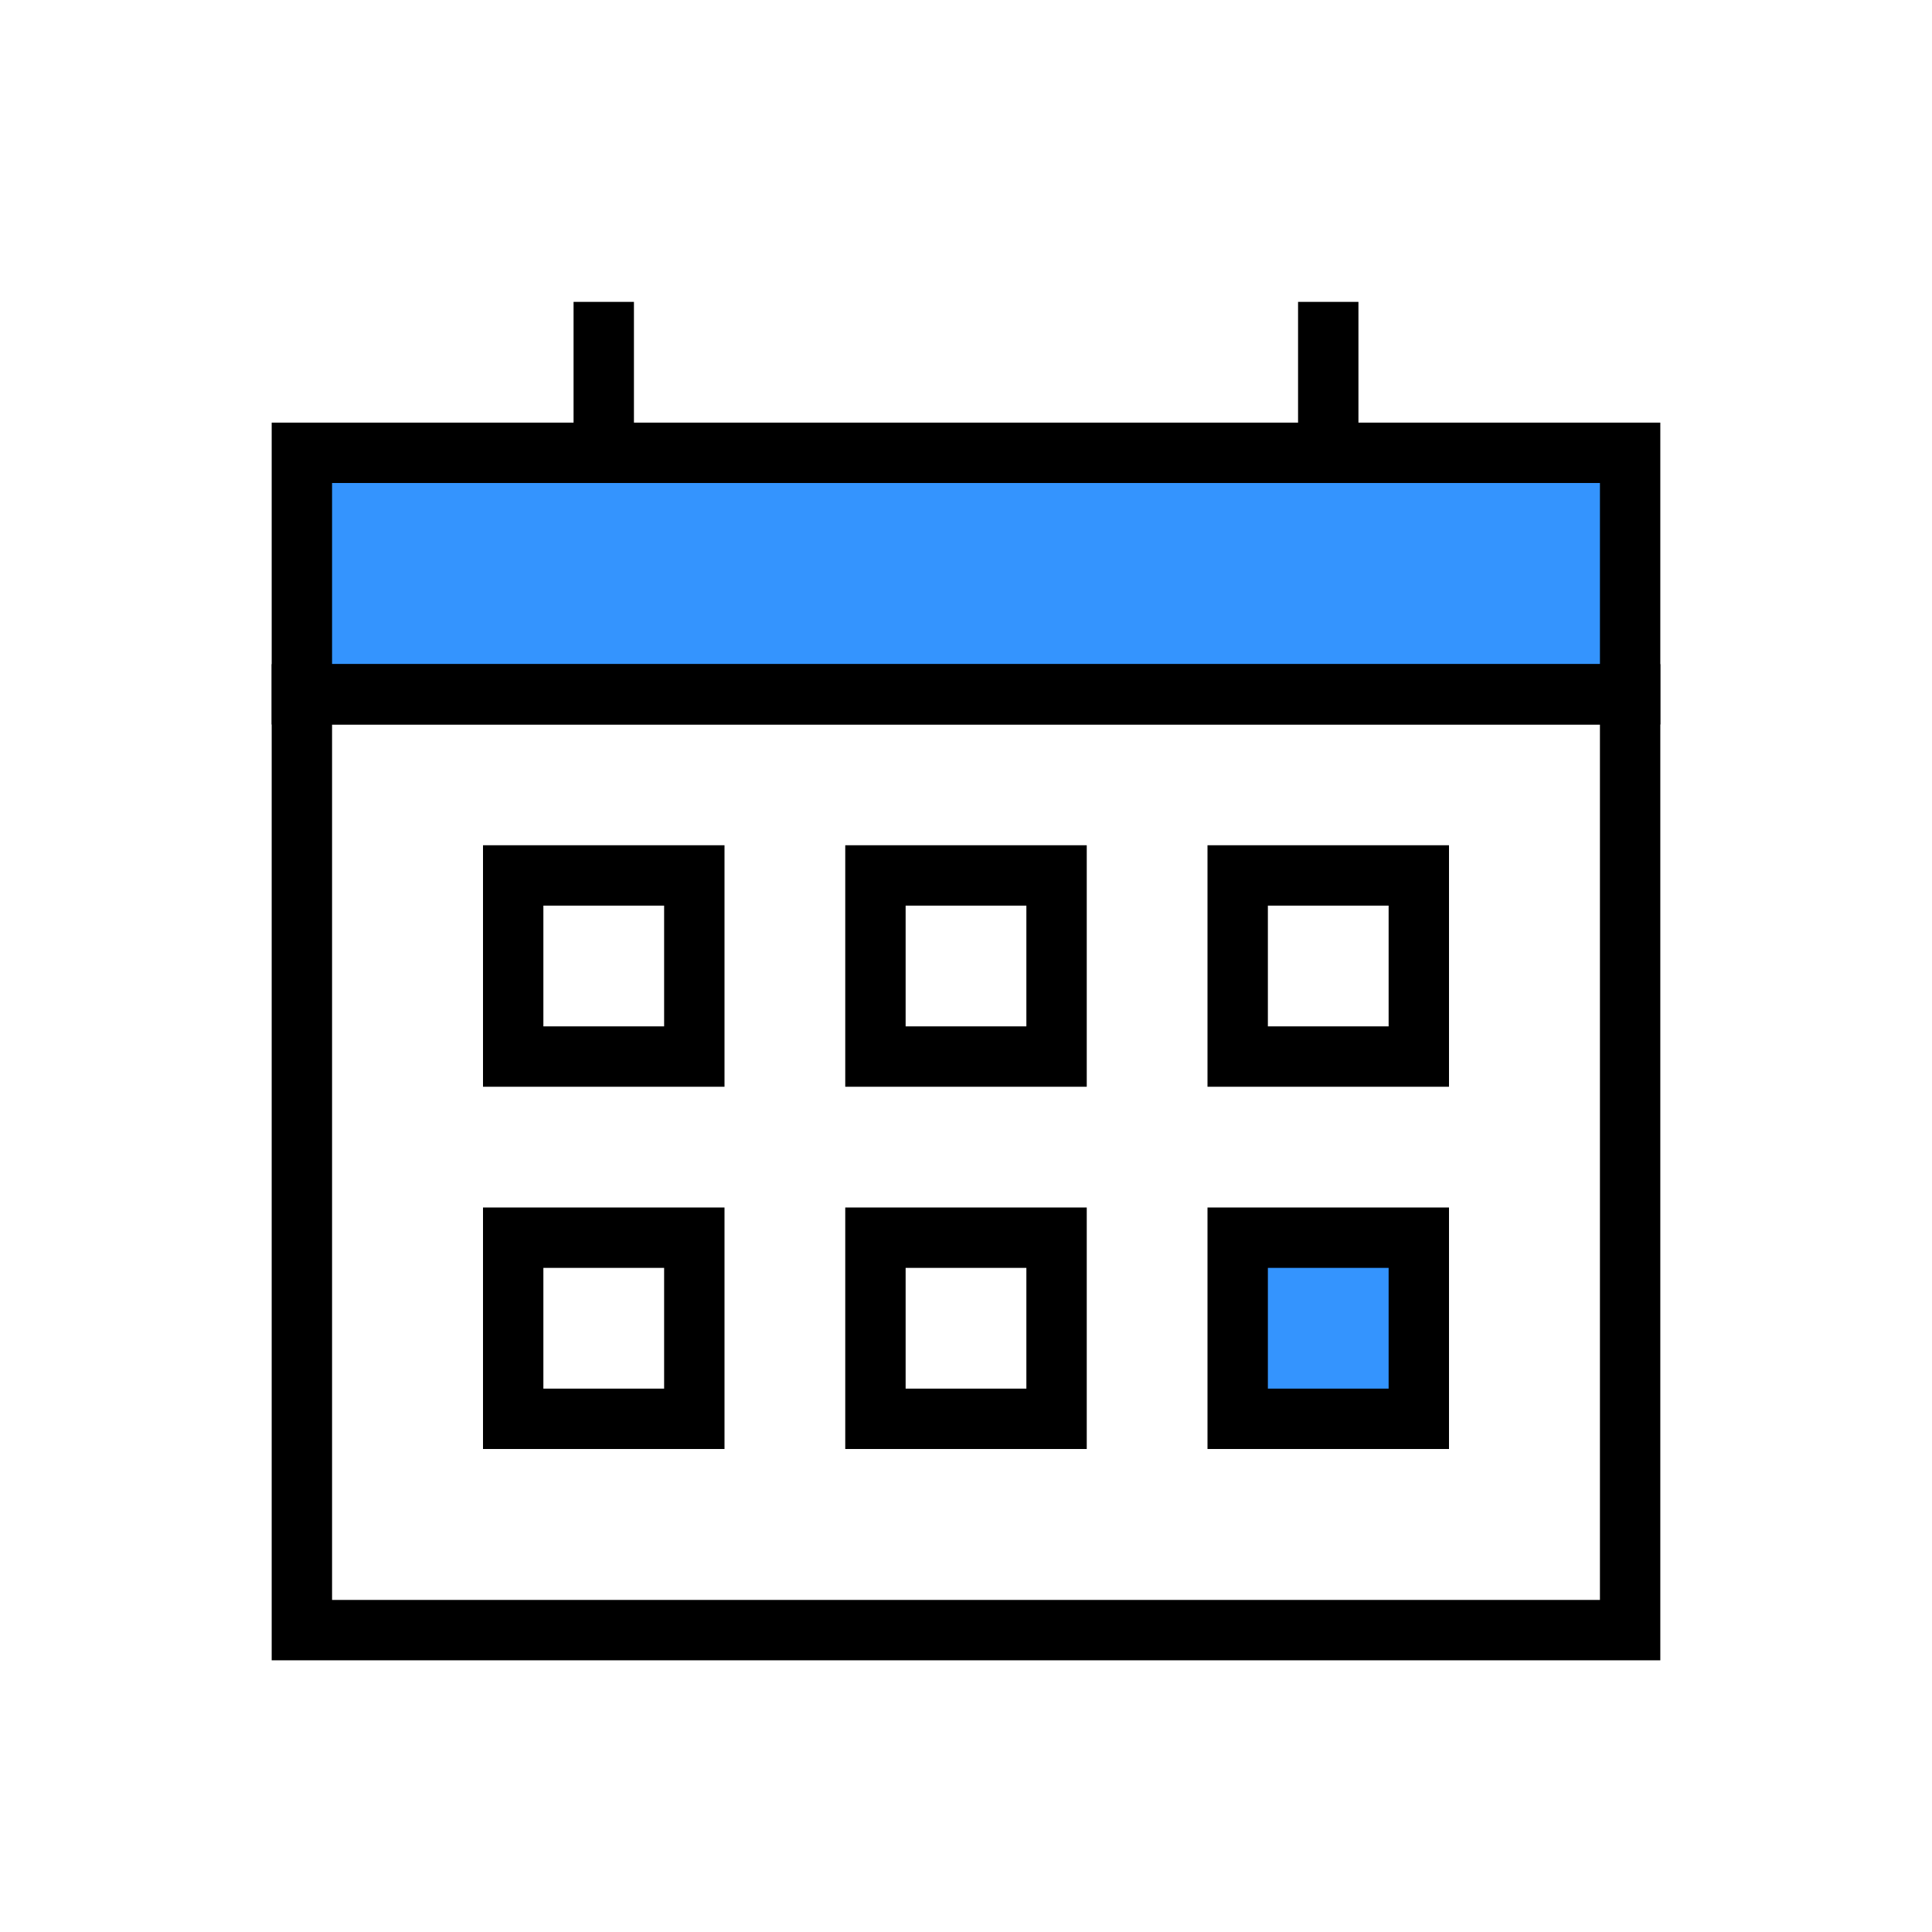
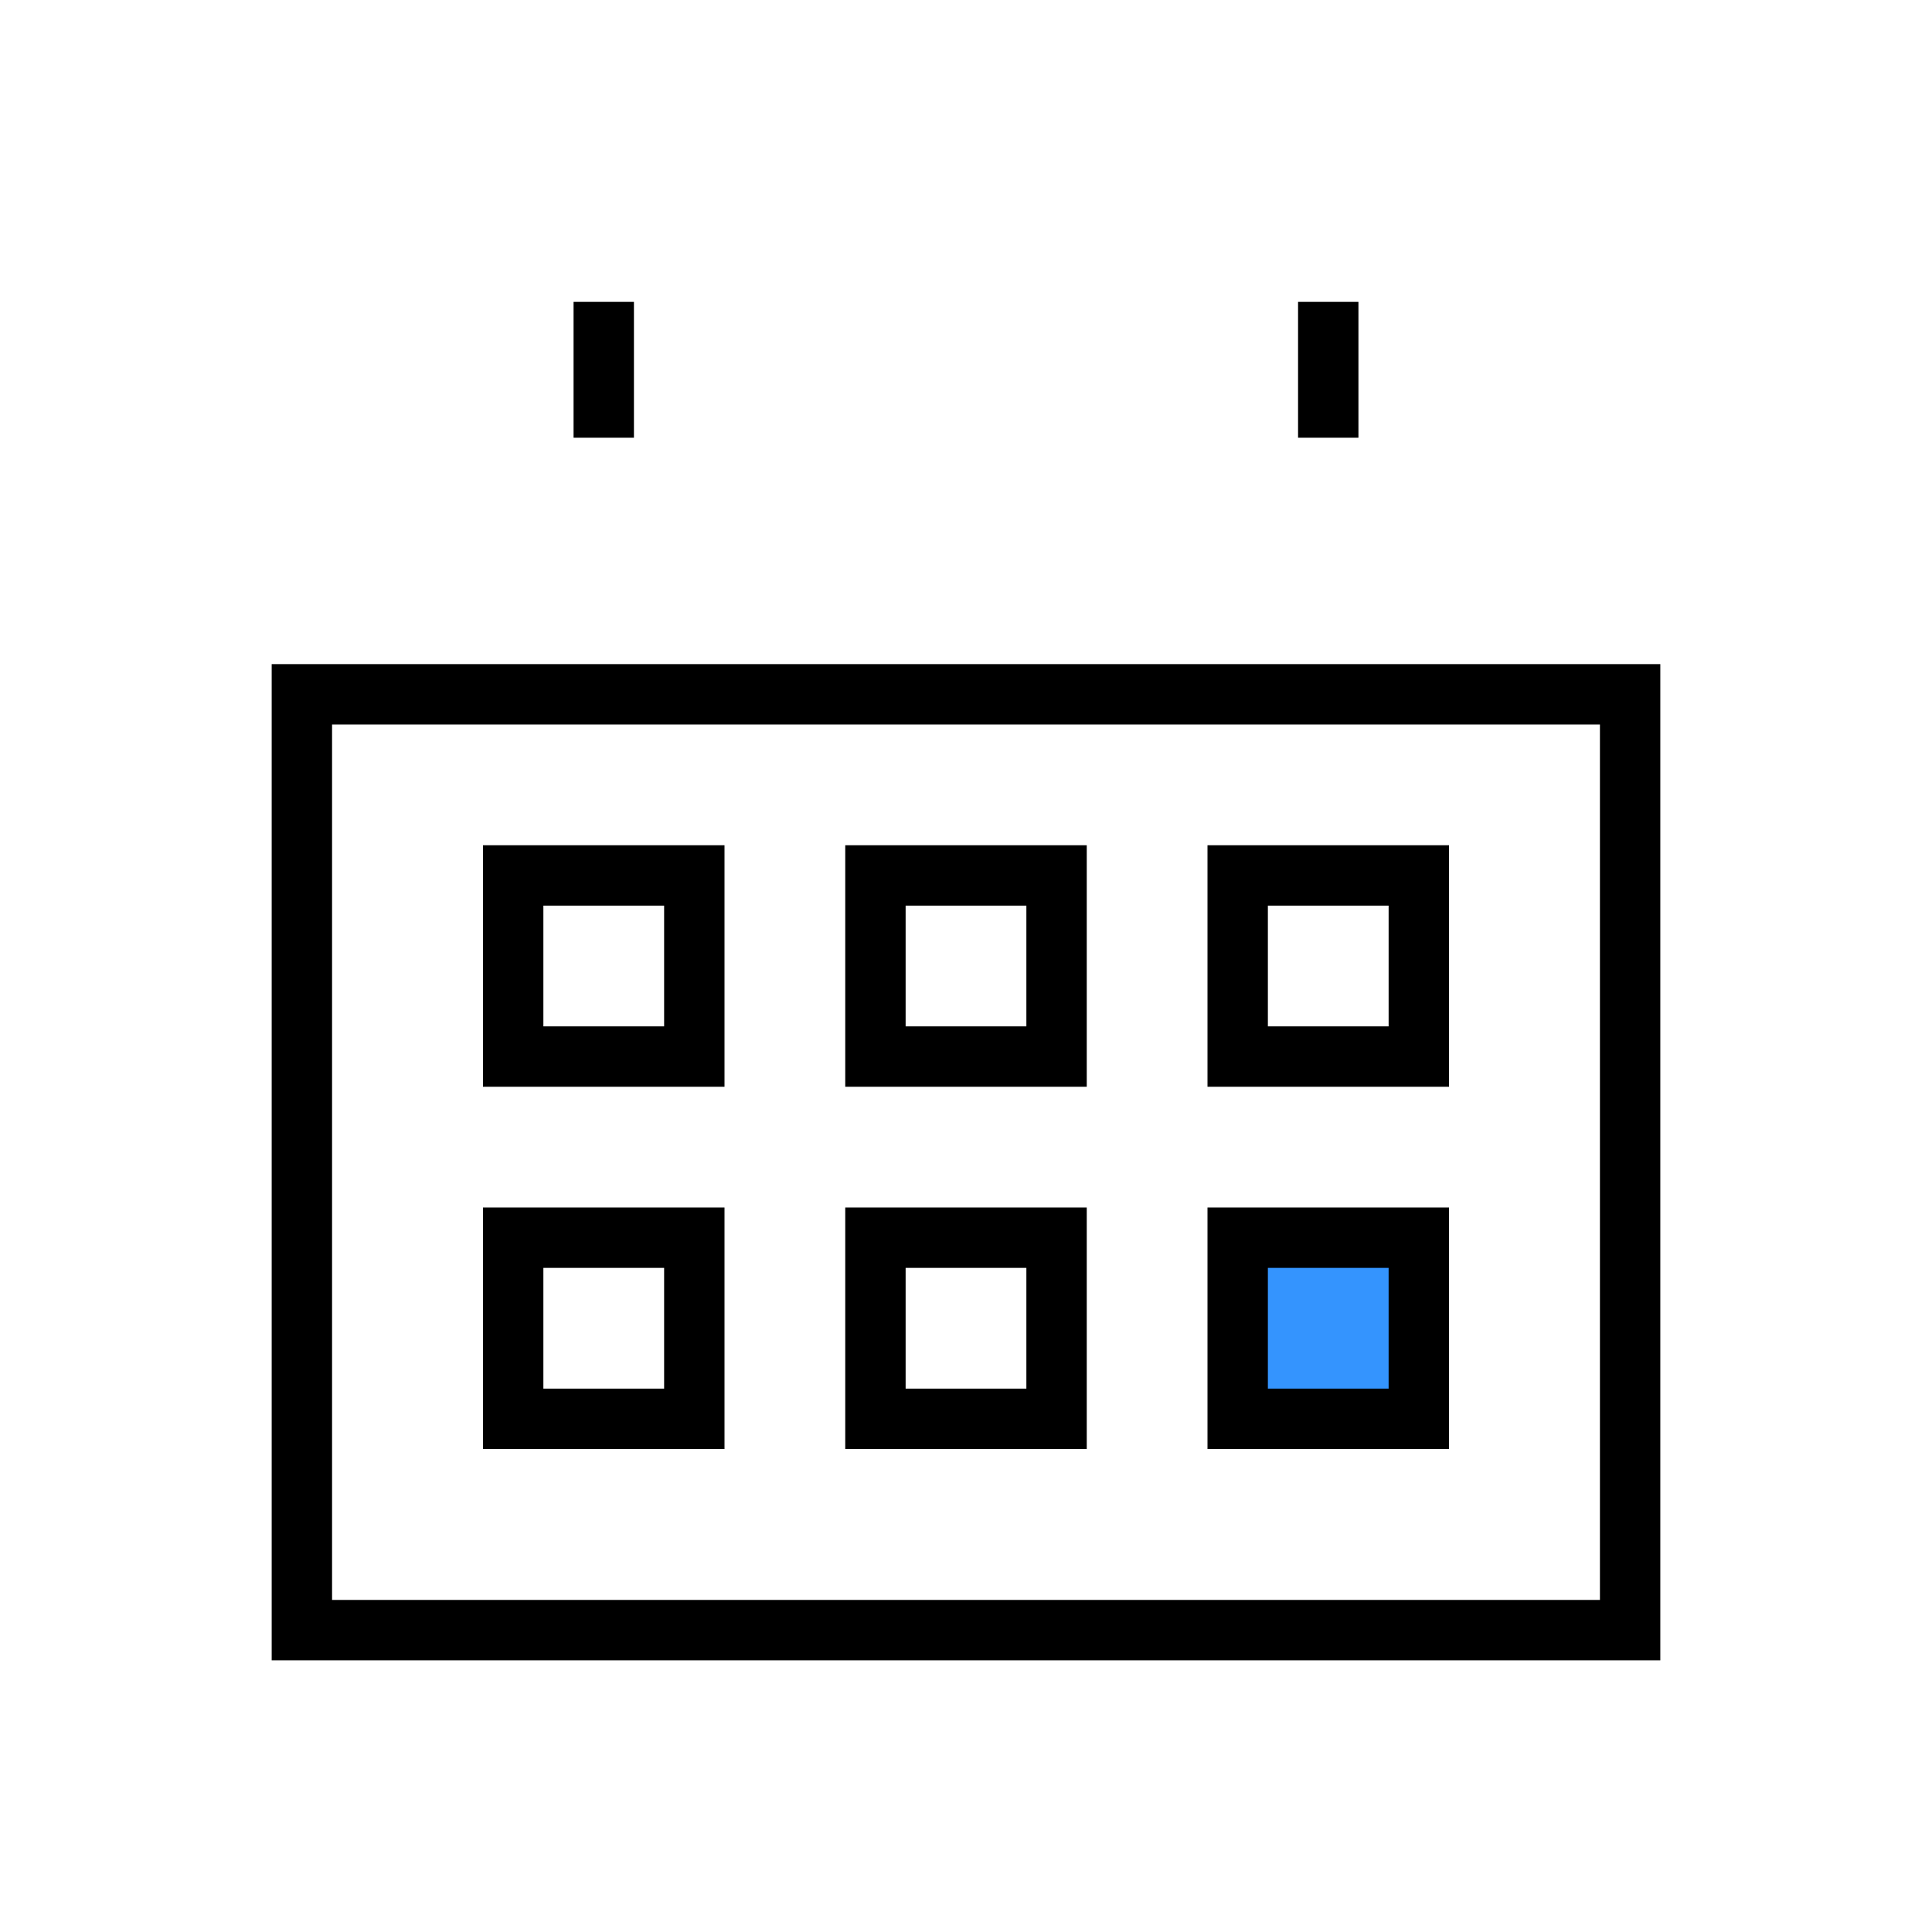
<svg xmlns="http://www.w3.org/2000/svg" width="88" height="88" viewBox="0 0 88 88" fill="none">
-   <rect x="13.75" y="20.625" width="60.5" height="11" fill="#3494FE" stroke="black" stroke-width="2.75" />
  <rect x="13.75" y="31.625" width="60.5" height="42.625" stroke="black" stroke-width="2.75" />
  <path d="M27.5 13.75V19.938" stroke="black" stroke-width="2.75" />
  <path d="M60.5 13.75V19.938" stroke="black" stroke-width="2.75" />
  <rect x="23.375" y="39.875" width="8.25" height="8.25" stroke="black" stroke-width="2.75" />
  <rect x="39.875" y="39.875" width="8.25" height="8.25" stroke="black" stroke-width="2.75" />
  <rect x="56.375" y="39.875" width="8.25" height="8.25" stroke="black" stroke-width="2.75" />
  <rect x="23.375" y="56.375" width="8.25" height="8.25" stroke="black" stroke-width="2.75" />
  <rect x="39.875" y="56.375" width="8.25" height="8.25" stroke="black" stroke-width="2.75" />
  <rect x="56.375" y="56.375" width="8.25" height="8.25" fill="#3494FE" stroke="black" stroke-width="2.75" />
</svg>